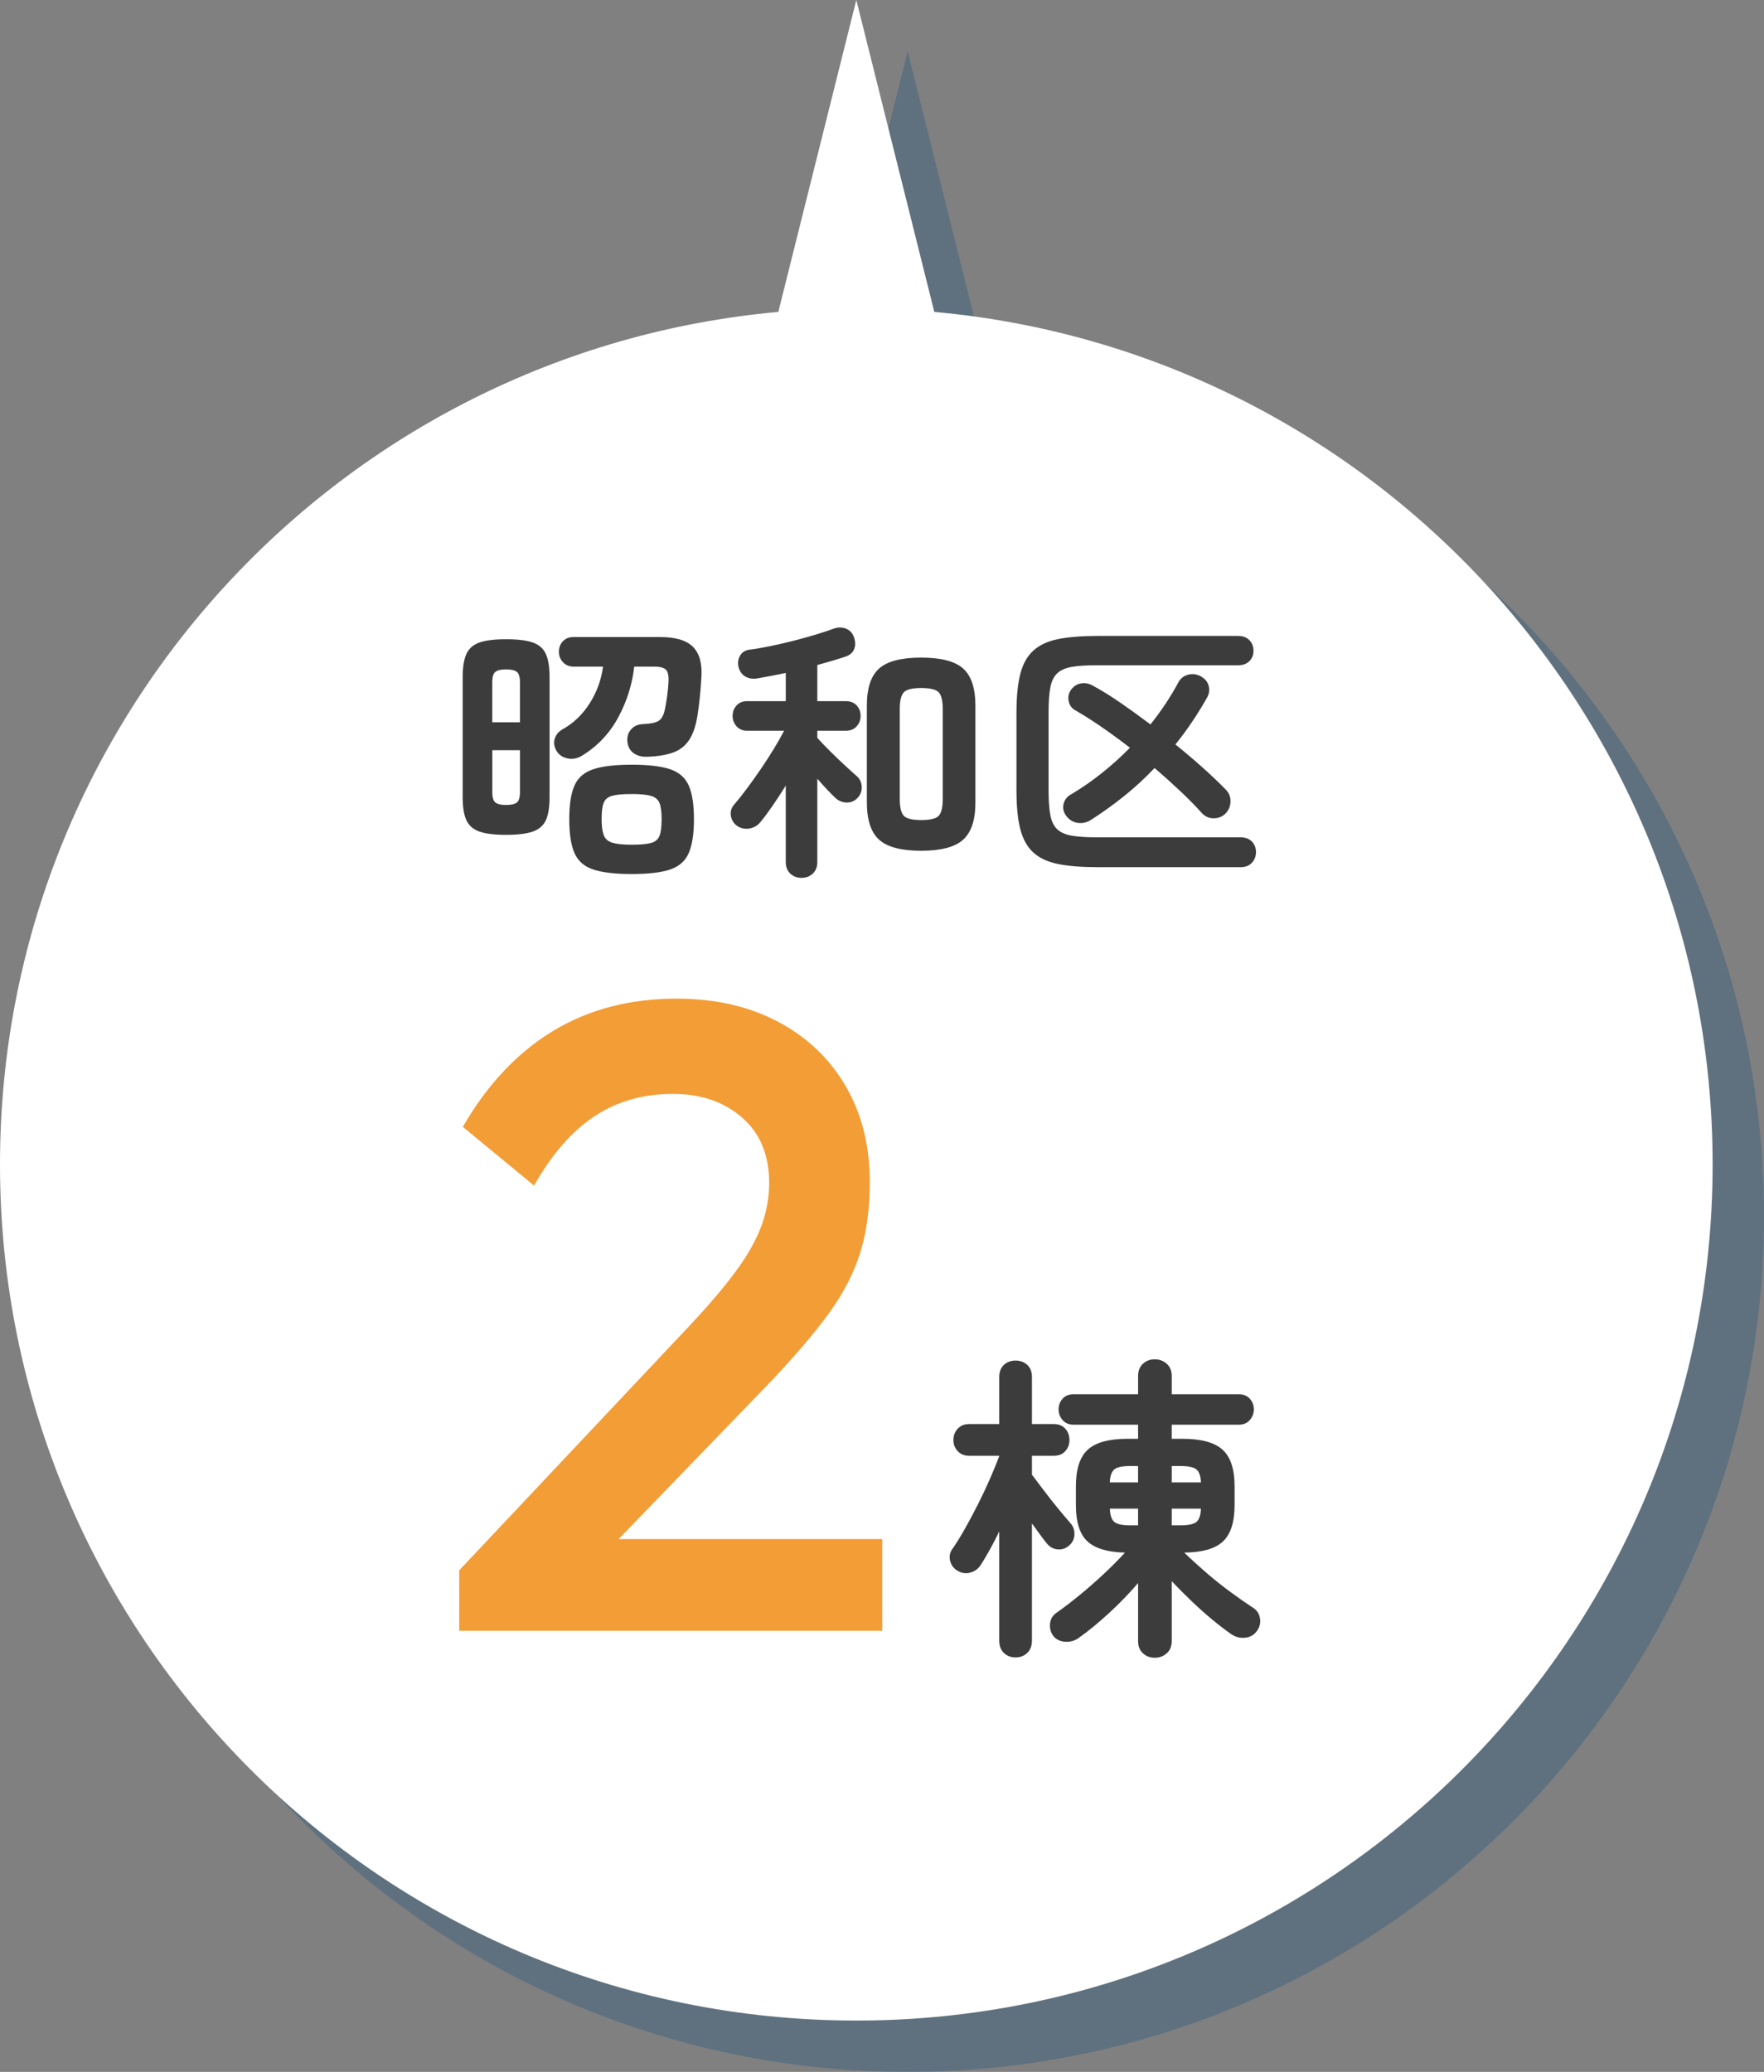
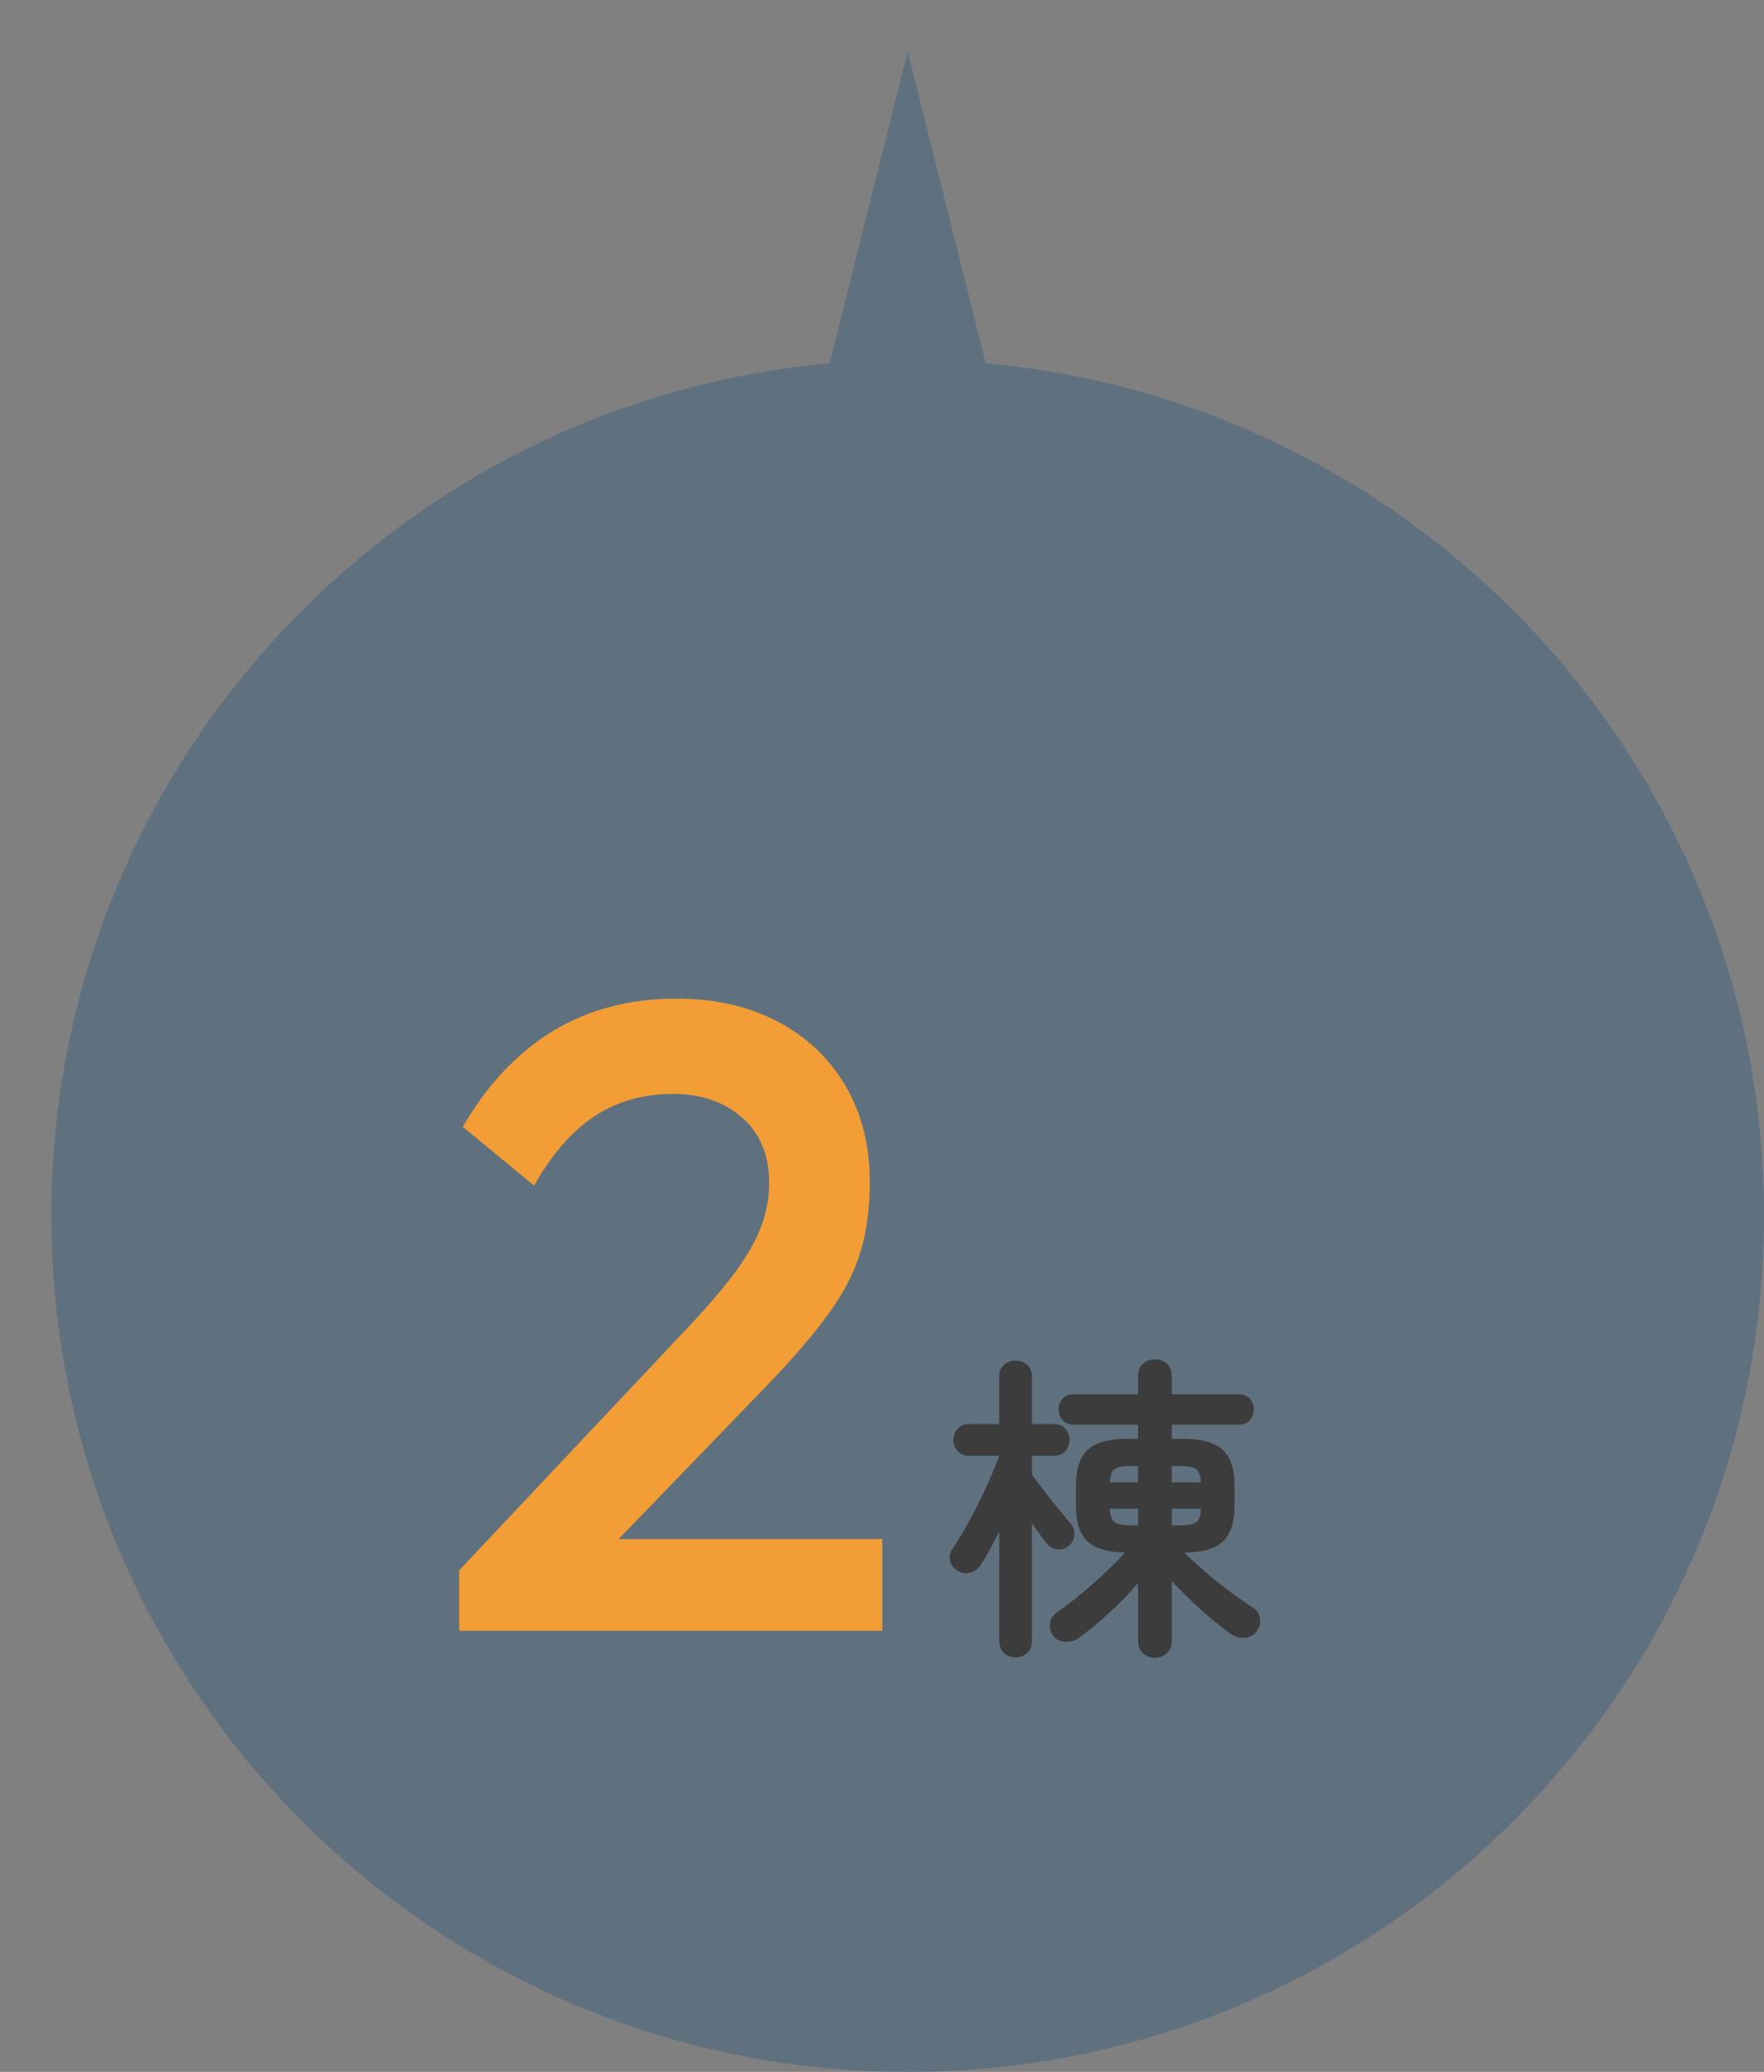
<svg xmlns="http://www.w3.org/2000/svg" width="103" height="121" viewBox="0 0 103 121">
  <rect x="0" y="0" width="103" height="121" fill="#808080" stroke="none" />
  <defs>
    <style>.cls-1{fill:#3c3c3c;}.cls-2{mix-blend-mode:multiply;opacity:.4;}.cls-3{isolation:isolate;}.cls-4{fill:#f39d36;}.cls-5{fill:#2c5a7b;}.cls-6{fill:#fff;}</style>
  </defs>
  <g class="cls-3">
    <g id="_レイヤー_2">
      <g id="_レイヤー_1-2">
        <g class="cls-2">
          <path class="cls-5" d="M3,71c0,27.614,22.386,50,50,50s50-22.386,50-50c-0-26.078-19.968-47.482-45.446-49.784l-4.554-18.216-4.554,18.216C22.968,23.518,3,44.922,3,71Z" />
        </g>
-         <path class="cls-6" d="M0,68c0,27.614,22.386,50,50,50s50-22.386,50-50c-0-26.078-19.968-47.482-45.446-49.784L50,0l-4.554,18.216C19.968,20.518-0,41.922,0,68Z" />
        <path class="cls-4" d="M26.815,91.703l13.416-14.248c1.109-1.178,2.01-2.236,2.704-3.172.693-.936,1.196-1.82,1.508-2.652.312-.832.468-1.681.468-2.548,0-1.629-.528-2.903-1.586-3.822-1.058-.918-2.4-1.378-4.03-1.378-1.733,0-3.259.434-4.575,1.3-1.318.867-2.496,2.219-3.536,4.056l-4.16-3.432c1.421-2.461,3.172-4.324,5.252-5.59,2.08-1.265,4.489-1.898,7.228-1.898,2.254,0,4.229.451,5.929,1.352,1.698.902,3.016,2.158,3.952,3.77.936,1.612,1.403,3.476,1.403,5.59,0,1.526-.182,2.886-.546,4.082s-.979,2.392-1.846,3.588c-.867,1.196-2.063,2.592-3.588,4.186l-10.296,10.66-7.696.156ZM26.815,95.239v-3.536l5.147-1.82h19.553v5.356h-24.7Z" />
        <path class="cls-1" d="M59.301,96.793c-.275,0-.503-.087-.684-.262-.181-.175-.271-.412-.271-.711v-6.384c-.188.387-.374.749-.562,1.086s-.362.63-.524.88c-.149.225-.355.372-.617.44-.263.069-.513.028-.749-.122-.225-.137-.365-.334-.422-.59-.056-.256-.003-.49.159-.702.225-.324.462-.708.712-1.151.249-.443.502-.917.758-1.423.256-.505.49-1.001.702-1.488s.394-.93.543-1.329v-.019h-1.76c-.274,0-.496-.091-.665-.271-.168-.181-.252-.396-.252-.646,0-.262.084-.483.252-.665.169-.181.391-.271.665-.271h1.76v-2.752c0-.3.091-.534.271-.702s.408-.253.684-.253c.274,0,.502.084.683.253.182.168.271.402.271.702v2.752h1.273c.287,0,.512.09.674.271s.243.402.243.665c0,.25-.081.465-.243.646-.162.181-.387.271-.674.271h-1.273v1.104c.162.212.384.505.665.88s.567.739.861,1.095c.293.355.527.633.702.833.175.187.259.412.253.674-.007.262-.109.481-.31.655-.199.175-.424.25-.674.225-.25-.025-.456-.137-.618-.337-.124-.15-.262-.328-.411-.534-.15-.206-.307-.421-.469-.646v6.852c0,.299-.09.536-.271.711-.181.174-.408.262-.683.262ZM67.426,96.812c-.274,0-.506-.087-.692-.262-.188-.175-.281-.412-.281-.711v-3.389c-.512.599-1.08,1.186-1.704,1.76-.624.574-1.21,1.055-1.76,1.442-.237.174-.509.25-.814.225-.306-.025-.539-.15-.701-.375-.138-.212-.19-.446-.159-.702.03-.256.152-.459.364-.608.412-.287.858-.627,1.339-1.021s.955-.808,1.423-1.245.883-.855,1.245-1.254c-1.023-.025-1.757-.247-2.2-.665-.442-.418-.664-1.12-.664-2.106v-1.104c0-.999.23-1.71.692-2.134s1.235-.637,2.321-.637h.618v-.824h-3.763c-.275,0-.49-.09-.646-.271-.156-.181-.233-.39-.233-.627,0-.237.077-.443.233-.618s.371-.262.646-.262h3.763v-1.067c0-.3.094-.537.281-.711.187-.175.418-.262.692-.262s.508.087.702.262c.193.175.29.412.29.711v1.067h3.913c.274,0,.489.087.646.262s.234.381.234.618c0,.237-.078.446-.234.627-.156.181-.371.271-.646.271h-3.913v.824h.637c1.086,0,1.862.212,2.33.637.469.424.702,1.136.702,2.134v1.104c0,.986-.225,1.691-.674,2.116s-1.204.643-2.265.655c.387.375.811.761,1.272,1.161s.93.774,1.404,1.123c.475.35.911.655,1.311.917.237.138.381.343.431.618.05.275-.007.524-.169.749-.162.237-.393.371-.692.402s-.574-.041-.824-.215c-.324-.225-.687-.502-1.085-.833-.4-.331-.806-.692-1.218-1.086-.411-.393-.799-.783-1.16-1.17v3.501c0,.299-.097.537-.29.711-.194.175-.428.262-.702.262ZM64.804,86.571h1.647v-.955h-.468c-.462,0-.771.068-.927.206-.156.138-.24.387-.253.749ZM65.984,89.08h.468v-.974h-1.647c.013.375.097.63.253.768.155.137.465.206.927.206ZM68.418,86.571h1.703c-.012-.362-.097-.611-.252-.749-.156-.137-.472-.206-.946-.206h-.505v.955ZM68.418,89.08h.505c.475,0,.79-.069.946-.206.155-.137.24-.393.252-.768h-1.703v.974Z" />
-         <path class="cls-1" d="M29.545,48.755c-.672,0-1.189-.064-1.553-.192-.362-.128-.615-.349-.76-.664-.144-.314-.216-.76-.216-1.336v-7.024c0-.576.072-1.024.216-1.344.145-.32.397-.544.76-.672.363-.128.881-.192,1.553-.192.683,0,1.205.064,1.567.192.363.128.616.352.761.672.144.32.216.768.216,1.344v7.024c0,.576-.072,1.021-.216,1.336-.145.315-.397.536-.761.664-.362.128-.885.192-1.567.192ZM28.745,42.18h1.615v-2.336c0-.309-.062-.512-.184-.608-.123-.096-.334-.144-.632-.144-.288,0-.494.048-.616.144-.123.096-.184.299-.184.608v2.336ZM29.545,47.011c.298,0,.509-.048.632-.144.122-.096.184-.299.184-.608v-2.448h-1.615v2.448c0,.31.061.512.184.608.122.096.328.144.616.144ZM37.784,44.195c-.309.011-.57-.059-.783-.208-.214-.149-.336-.378-.368-.688-.021-.288.053-.525.224-.712.171-.187.39-.285.656-.296.479-.021.803-.09.968-.208.165-.117.28-.341.344-.672.043-.182.086-.432.129-.752.042-.32.068-.592.079-.816.021-.362-.026-.605-.144-.728-.117-.122-.347-.184-.688-.184h-1.168c-.117,1.035-.427,2.019-.928,2.952-.501.934-1.2,1.678-2.096,2.232-.288.182-.579.24-.872.176-.294-.064-.51-.213-.648-.448-.139-.245-.17-.482-.096-.712.074-.229.224-.408.448-.536.65-.362,1.184-.874,1.6-1.536.416-.661.672-1.371.769-2.128h-1.696c-.267,0-.48-.085-.64-.256-.16-.17-.24-.373-.24-.608,0-.245.077-.45.231-.616.155-.166.365-.248.633-.248h5.04c.906,0,1.549.192,1.928.576.378.384.541.976.488,1.776-.022.395-.051.776-.089,1.144-.037.368-.082.723-.136,1.064-.096.619-.259,1.101-.488,1.448s-.541.592-.936.736-.901.227-1.521.248ZM36.888,51.043c-.971,0-1.72-.088-2.248-.264-.528-.176-.894-.496-1.096-.96-.203-.464-.305-1.123-.305-1.976,0-.853.102-1.509.305-1.968.202-.459.567-.776,1.096-.952.528-.176,1.277-.264,2.248-.264s1.717.088,2.24.264c.522.176.885.494,1.088.952.202.459.304,1.115.304,1.968,0,.854-.102,1.512-.304,1.976-.203.464-.565.784-1.088.96-.523.176-1.27.264-2.24.264ZM36.888,49.331c.512,0,.891-.035,1.136-.104s.408-.21.488-.424c.08-.213.12-.533.12-.96,0-.416-.04-.728-.12-.936s-.243-.349-.488-.424c-.245-.074-.624-.112-1.136-.112s-.894.035-1.144.104c-.251.069-.416.208-.496.416s-.12.52-.12.936c0,.405.04.717.12.936s.245.368.496.448c.25.08.632.12,1.144.12Z" />
-         <path class="cls-1" d="M46.793,51.267c-.256,0-.473-.083-.648-.248-.176-.166-.264-.392-.264-.68v-4.464c-.256.416-.515.813-.776,1.192-.262.379-.499.696-.712.952-.171.203-.387.325-.647.368-.262.042-.499-.011-.713-.16-.202-.149-.322-.347-.359-.592-.038-.245.029-.464.2-.656.213-.245.453-.546.72-.904s.538-.739.815-1.144.536-.806.776-1.2.44-.747.6-1.056h-2.159c-.257,0-.462-.085-.616-.256-.155-.17-.232-.373-.232-.608,0-.245.077-.451.232-.616.154-.165.359-.248.616-.248h2.256v-1.648c-.299.064-.59.123-.872.176-.283.053-.547.102-.792.144-.267.042-.502.005-.704-.112-.203-.117-.336-.314-.4-.592-.042-.245-.005-.461.112-.648s.299-.296.544-.328c.342-.042.733-.109,1.176-.2.442-.09.896-.194,1.36-.312.464-.117.906-.24,1.328-.368.421-.128.775-.246,1.063-.352.245-.085.48-.083.704.008.225.091.379.259.464.504.086.256.089.486.009.688-.08.203-.243.347-.488.432-.438.149-.992.315-1.664.496v2.112h1.664c.267,0,.478.083.632.248.154.166.232.371.232.616,0,.235-.078.438-.232.608-.154.171-.365.256-.632.256h-1.664v.416c.182.203.416.448.704.736.288.288.576.565.864.832.287.267.517.475.688.624.202.16.314.368.336.624.021.256-.054.48-.224.672-.171.192-.382.288-.632.288-.251,0-.473-.085-.664-.256-.139-.128-.302-.291-.488-.488s-.382-.414-.584-.648v4.864c0,.288-.088.515-.264.68-.177.165-.397.248-.664.248ZM53.784,49.684c-1.162,0-1.981-.216-2.455-.648-.476-.432-.713-1.155-.713-2.168v-5.664c0-1.013.237-1.733.713-2.16.474-.426,1.293-.64,2.455-.64,1.163,0,1.981.214,2.456.64.475.427.713,1.147.713,2.16v5.68c0,1.003-.238,1.72-.713,2.152-.475.432-1.293.648-2.456.648ZM53.784,47.892c.534,0,.878-.085,1.032-.256.154-.17.232-.496.232-.976v-5.248c0-.48-.078-.805-.232-.976-.154-.17-.498-.256-1.032-.256-.522,0-.861.085-1.016.256-.154.171-.231.496-.231.976v5.248c0,.48.077.805.231.976.154.171.493.256,1.016.256Z" />
-         <path class="cls-1" d="M64.089,50.643c-.929,0-1.696-.062-2.305-.184-.607-.123-1.09-.347-1.447-.672s-.611-.779-.761-1.36c-.149-.581-.224-1.336-.224-2.264v-4.544c0-.928.074-1.683.224-2.264.149-.581.403-1.035.761-1.36s.84-.549,1.447-.672c.608-.122,1.376-.184,2.305-.184h8.208c.277,0,.496.083.656.248.159.165.239.371.239.616,0,.246-.08.448-.239.608-.16.16-.379.24-.656.24h-8.272c-.598,0-1.08.032-1.448.096-.367.064-.65.189-.848.376-.197.187-.331.462-.399.824-.07.363-.104.843-.104,1.44v4.576c0,.597.034,1.077.104,1.44.068.363.202.637.399.824.197.187.48.312.848.376.368.064.851.096,1.448.096h8.416c.277,0,.496.083.656.248.16.166.24.371.24.616,0,.245-.08.453-.24.624-.16.17-.379.256-.656.256h-8.352ZM63.688,47.892c-.245.149-.504.203-.775.16-.272-.042-.494-.181-.664-.416-.16-.224-.208-.456-.145-.696.064-.24.203-.418.416-.536.629-.373,1.234-.792,1.816-1.256.581-.464,1.128-.957,1.64-1.48-.565-.438-1.123-.845-1.672-1.224-.55-.378-1.059-.701-1.528-.968-.202-.117-.328-.293-.376-.528-.048-.234-.008-.448.12-.64.149-.213.339-.344.568-.392s.456-.013.68.104c.501.267,1.043.6,1.624,1s1.176.83,1.784,1.288c.629-.79,1.168-1.6,1.616-2.432.117-.234.301-.389.552-.464.25-.075.493-.053.728.064.257.128.422.312.496.552.075.24.043.483-.096.728-.555.981-1.168,1.888-1.84,2.72.555.448,1.085.898,1.592,1.352.507.453.957.882,1.352,1.288.192.192.283.43.272.712s-.117.52-.32.712c-.191.17-.418.253-.68.248s-.482-.104-.664-.296c-.362-.405-.781-.832-1.256-1.28-.475-.448-.979-.901-1.512-1.36-.555.586-1.145,1.131-1.769,1.632-.624.501-1.277.971-1.96,1.408Z" />
      </g>
    </g>
  </g>
</svg>